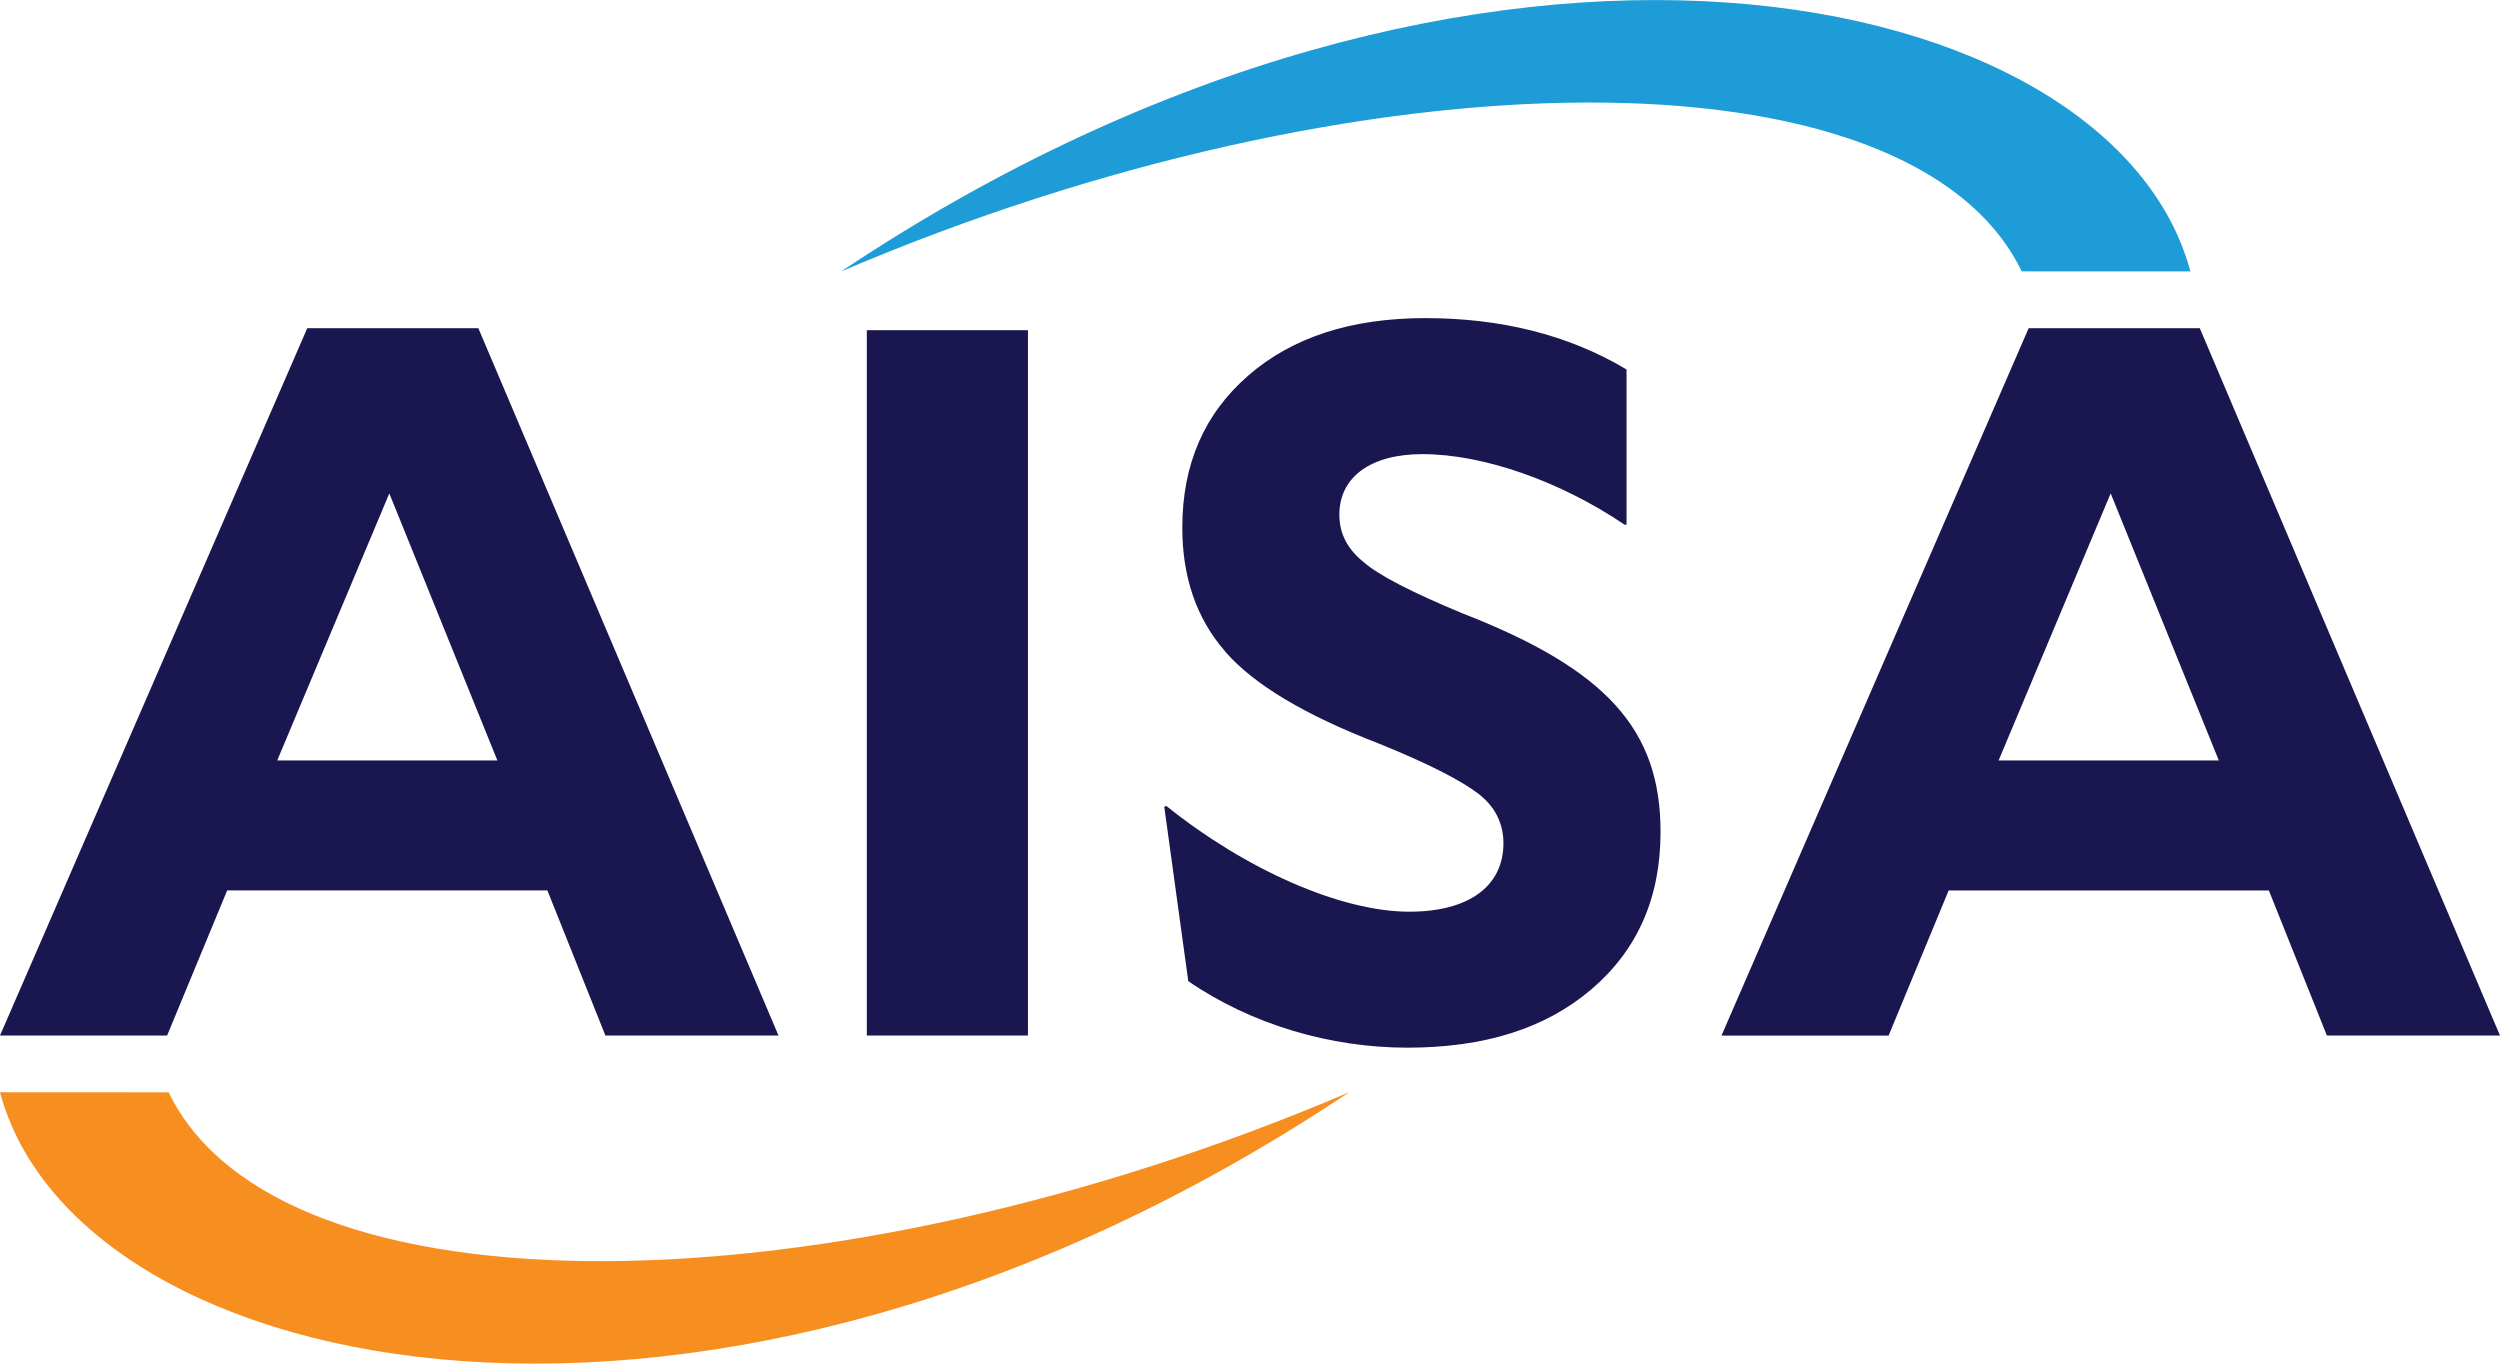
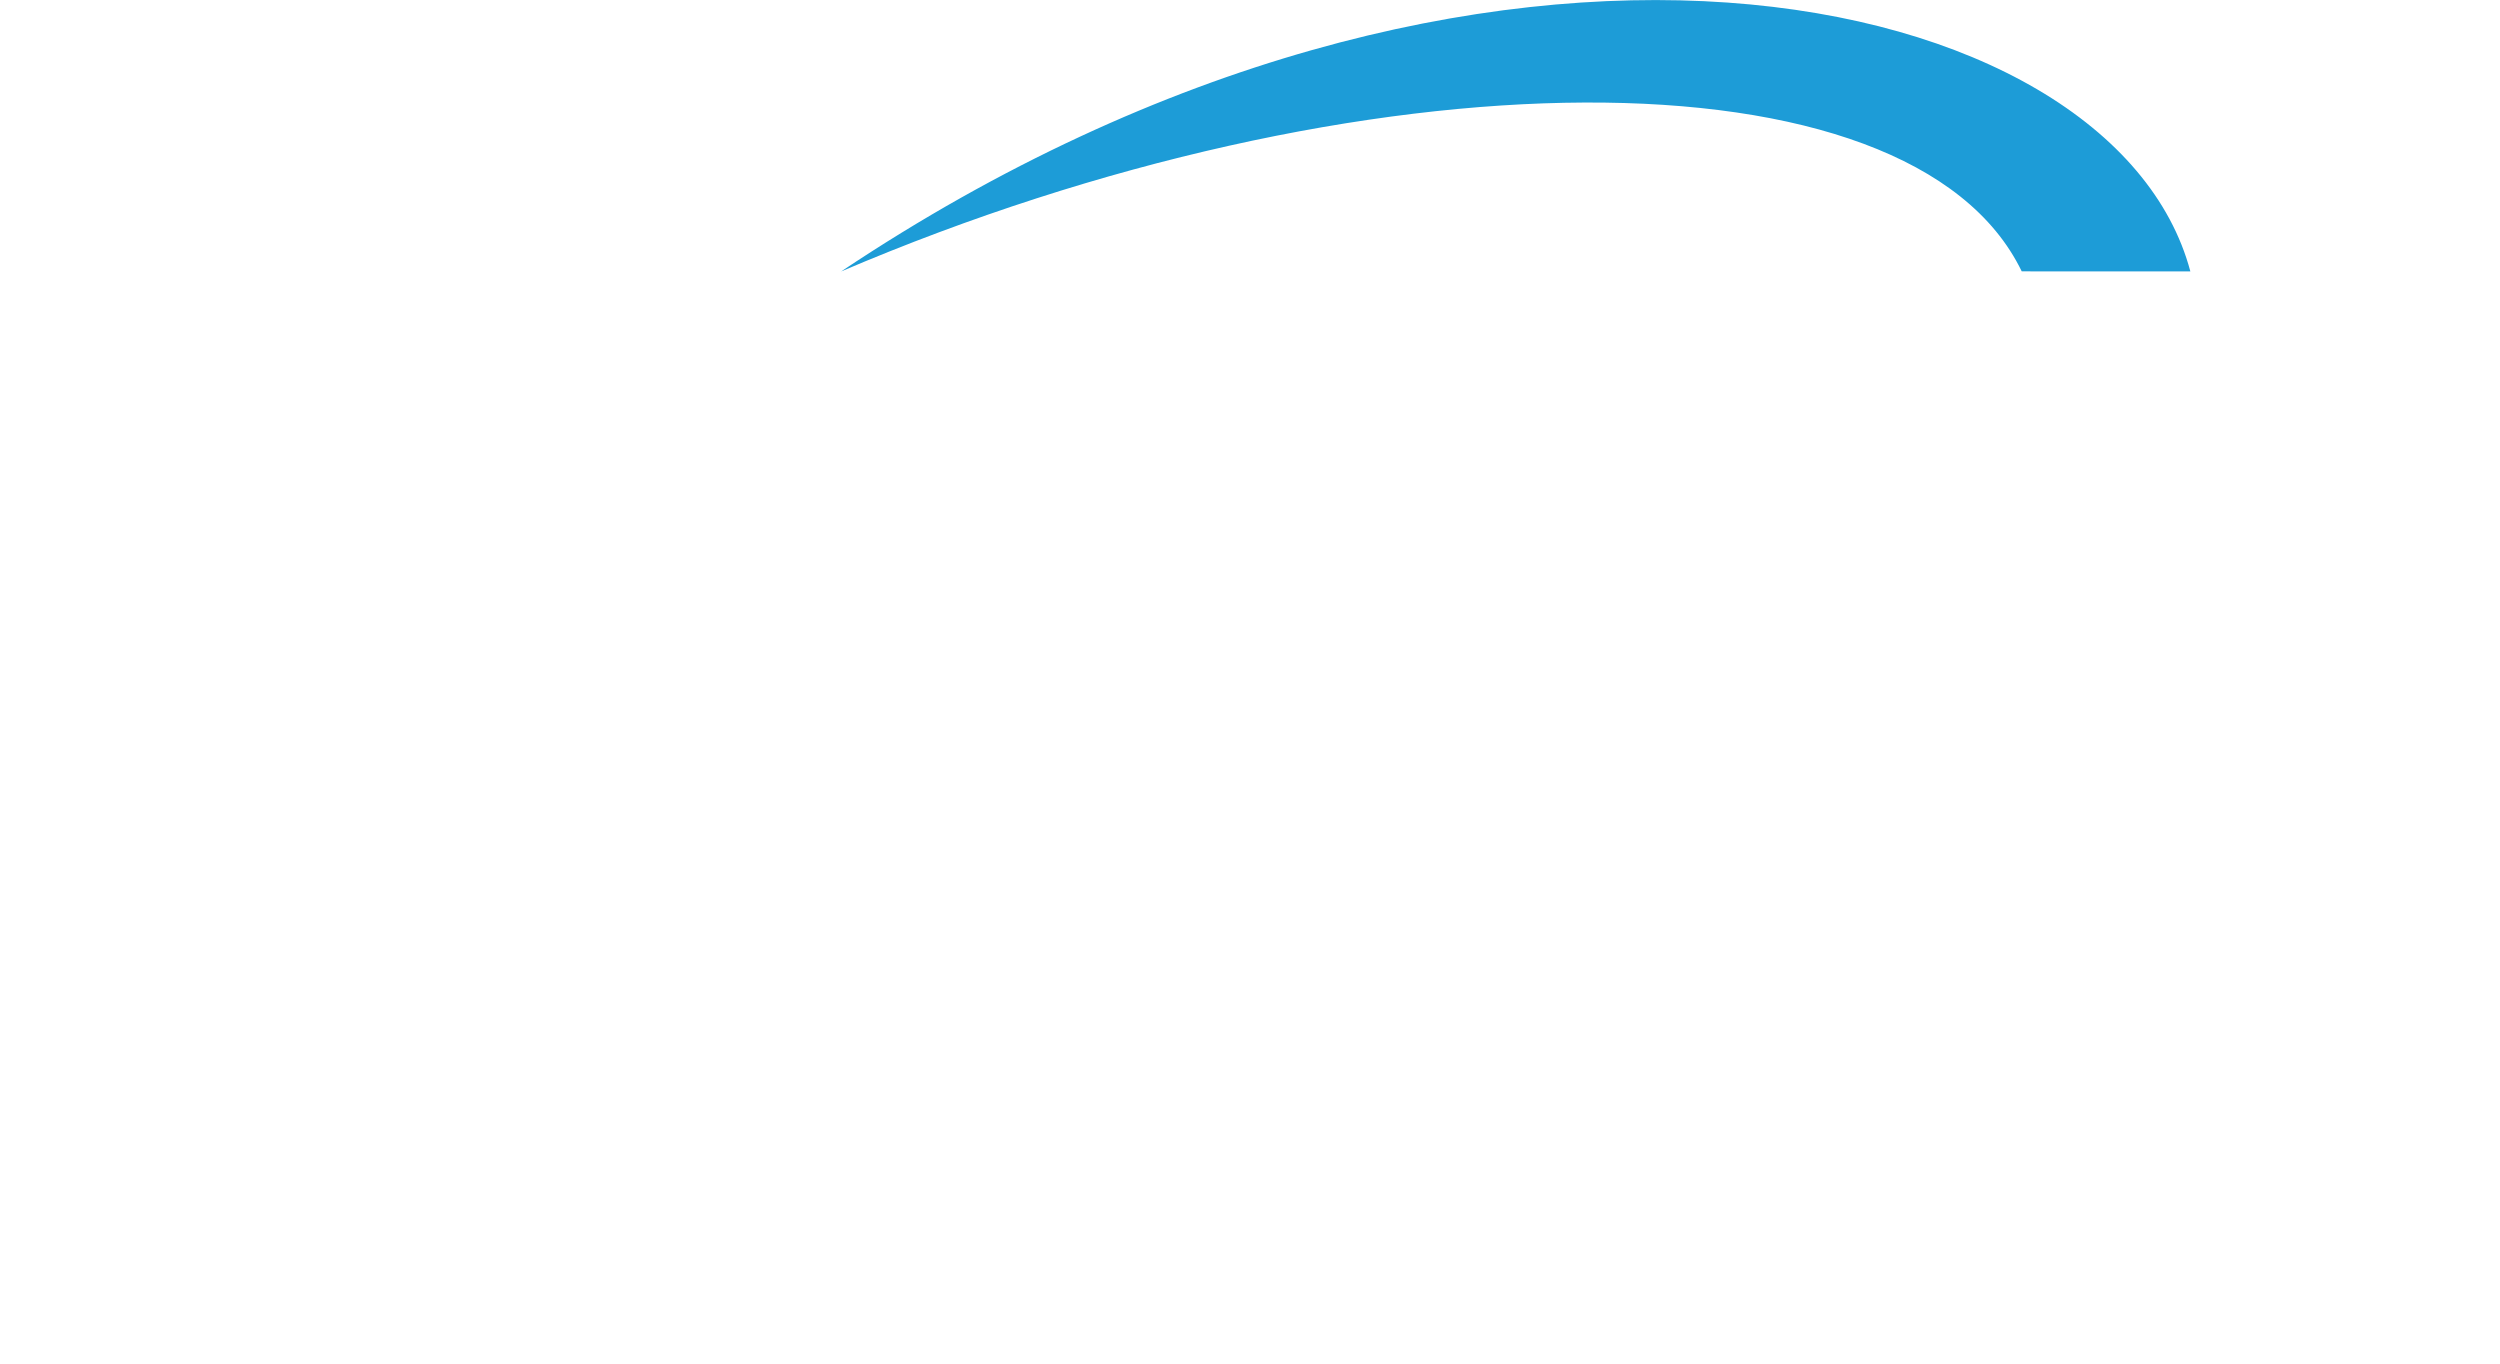
<svg xmlns="http://www.w3.org/2000/svg" width="110" height="60" fill="none" viewBox="0 0 110 60">
-   <path fill="#F78E20" d="M59.364 48.059c-22.833 9.753-47.07 10.063-51.944.003L0 48.059c3.384 12.706 31.155 18.843 59.364 0Z" />
-   <path fill="#1A1750" d="m92.87 21.71 4.758 11.75h-9.689l4.93-11.75Zm-3.609-7.27L75.745 45.567h7.353l2.643-6.386H99.83l2.554 6.384H110L96.79 14.44h-7.529ZM53.913 28.67c-1.276-1.462-1.892-3.28-1.892-5.453 0-2.793.968-5.01 2.905-6.695 1.938-1.685 4.534-2.525 7.792-2.525s6.253.707 8.85 2.26v6.829h-.087c-2.818-1.907-6.208-3.104-8.896-3.104-2.288 0-3.653 1.02-3.653 2.66 0 .842.352 1.507 1.058 2.084.659.578 2.112 1.33 4.358 2.262 6.384 2.483 8.716 5.144 8.716 9.621 0 2.883-1.012 5.19-3.04 6.919-2.022 1.728-4.711 2.57-8.1 2.57-3.39 0-6.866-1.02-9.64-2.926l-1.056-7.669.087-.044c3.478 2.792 7.66 4.656 10.698 4.656 2.598 0 4.138-1.11 4.138-3.015 0-.843-.351-1.597-1.1-2.173-.748-.576-2.202-1.33-4.403-2.218-3.212-1.241-5.458-2.57-6.737-4.034M45.23 14.528h-7.09v31.036h7.09V14.528Zm-28.1 7.182 4.755 11.75h-9.687l4.932-11.75Zm-3.61-7.271L0 45.563h7.353l2.643-6.385h14.089l2.553 6.385h7.616L21.047 14.44H13.52Z" />
  <path fill="#1D9CD7" d="M37.013 11.943C59.846 2.19 84.082 1.88 88.956 11.94l7.42.003c-3.383-12.705-31.155-18.843-59.364 0Z" />
</svg>